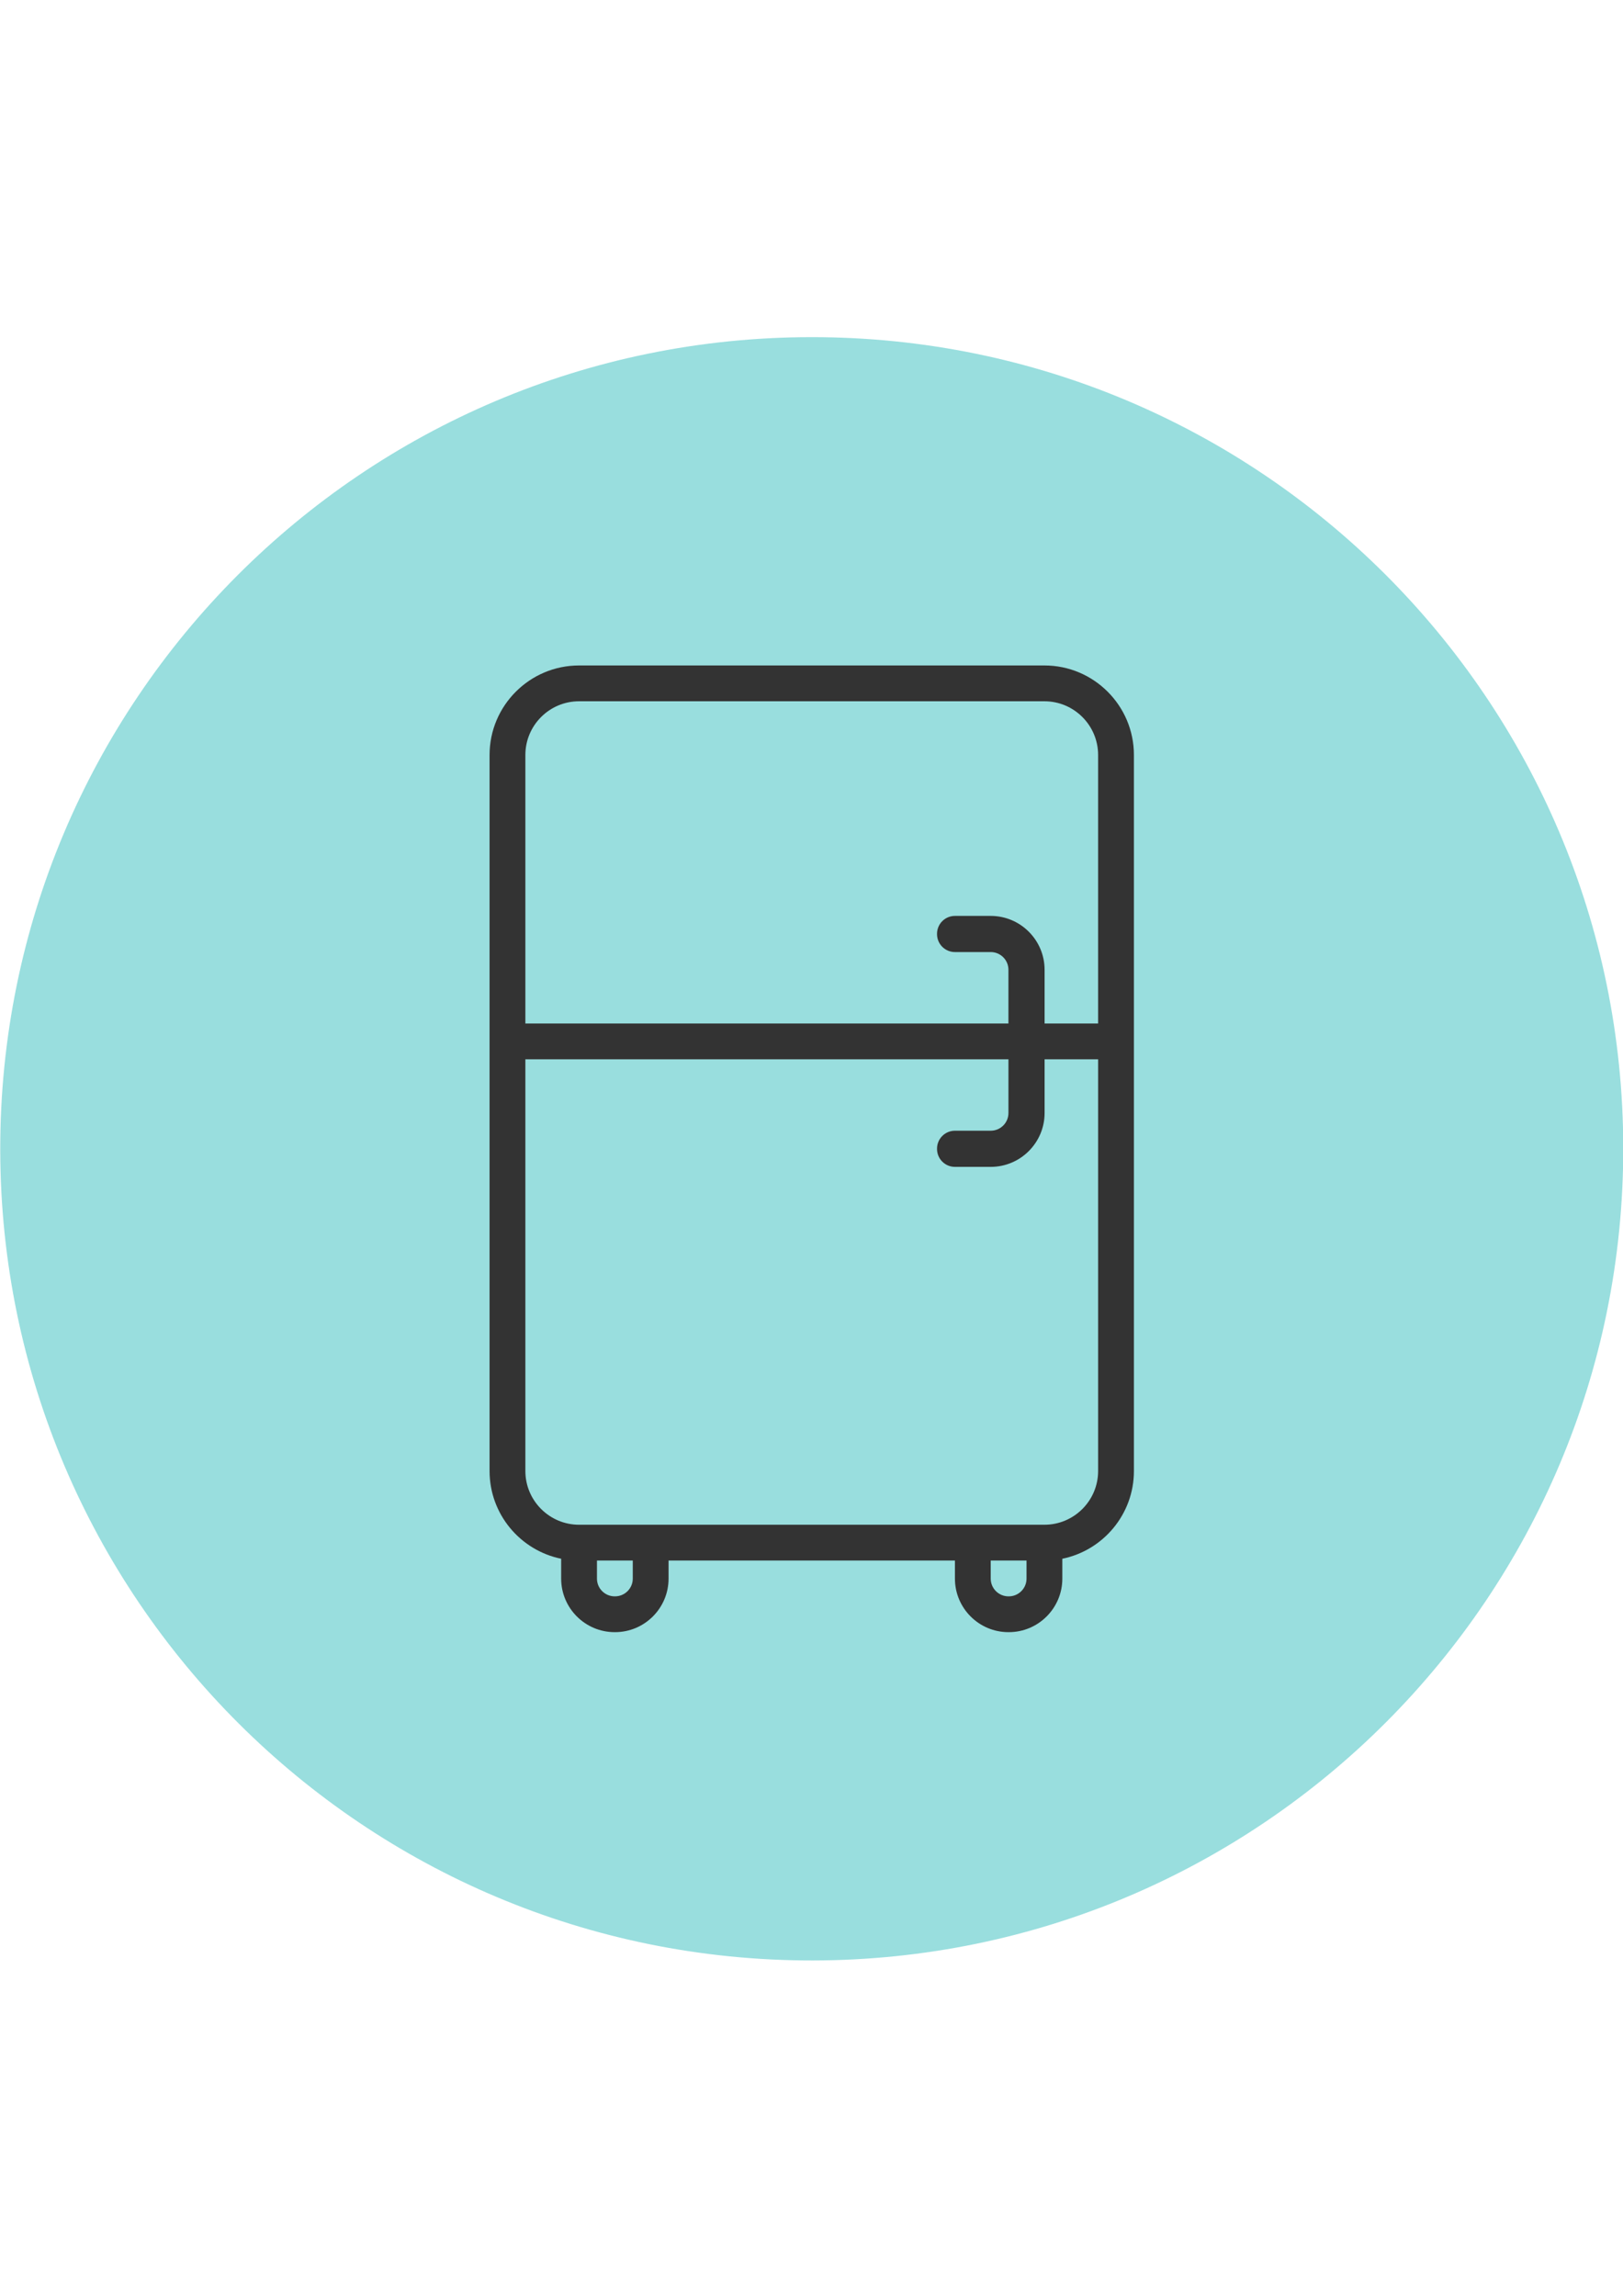
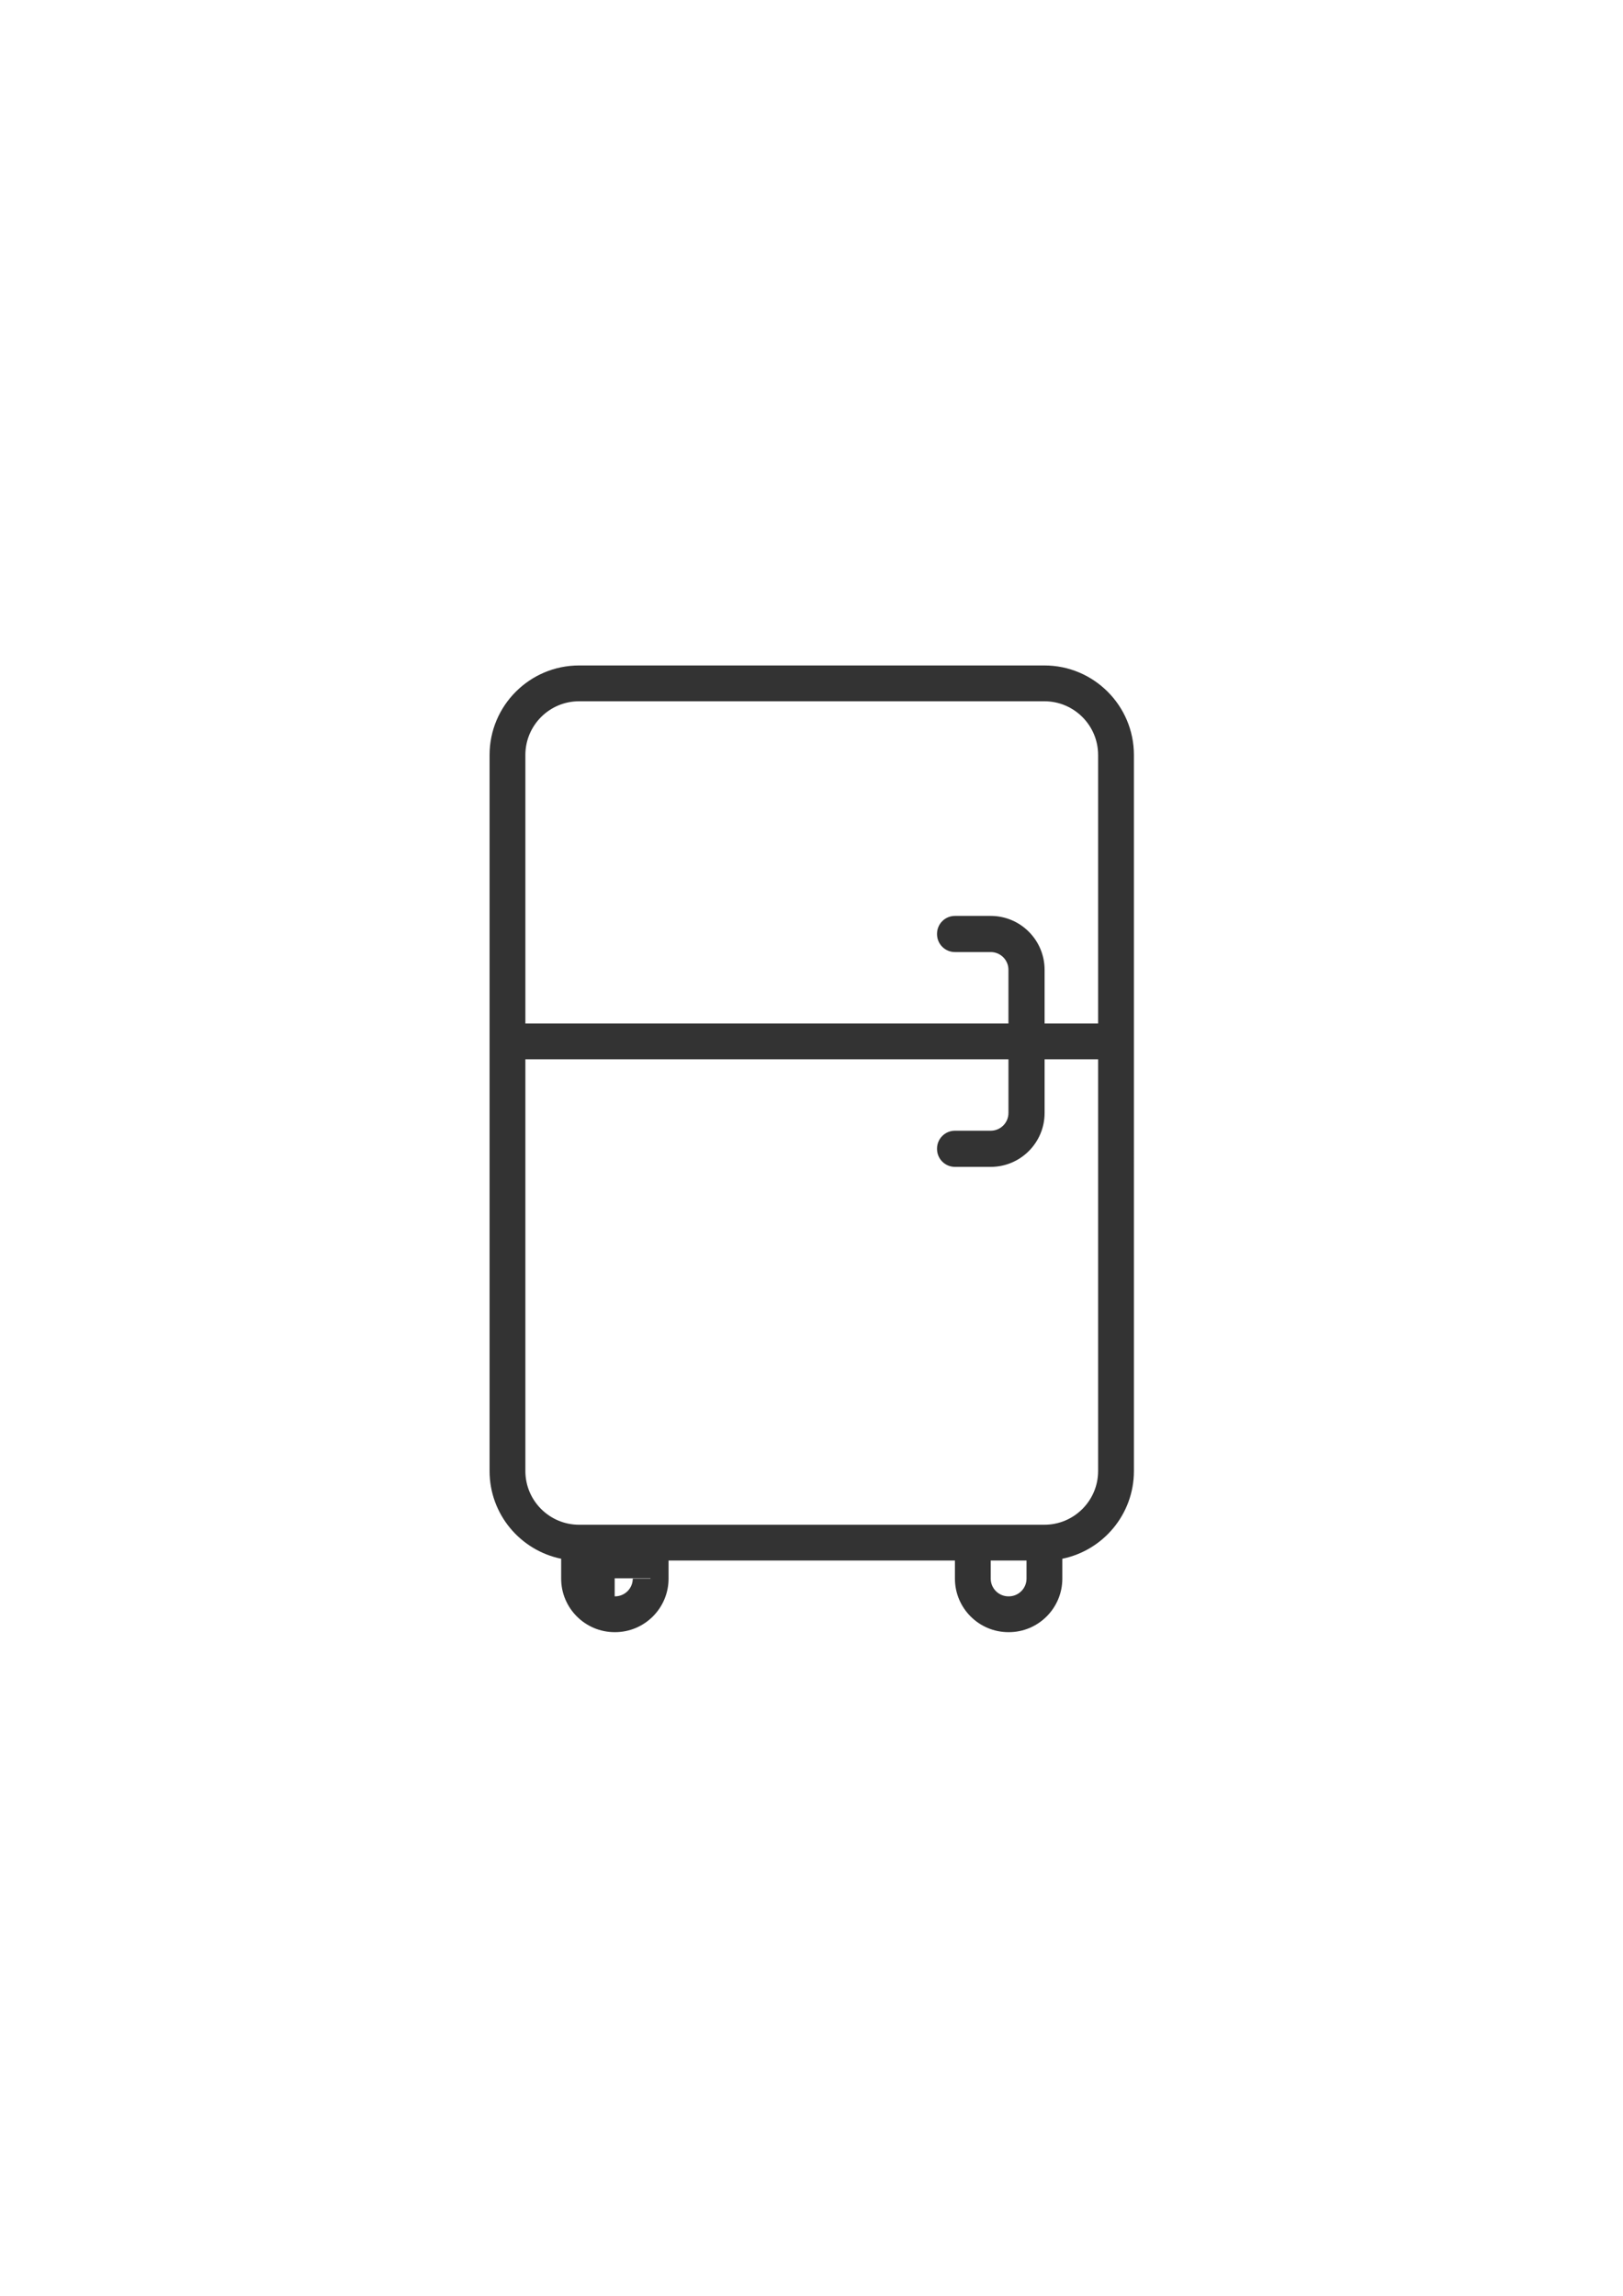
<svg xmlns="http://www.w3.org/2000/svg" version="1.1" id="レイヤー_1" x="0px" y="0px" width="595.281px" height="841.891px" viewBox="0 0 595.281 841.891" enable-background="new 0 0 595.281 841.891" xml:space="preserve">
  <g>
-     <path fill="#99DEDE" d="M595.371,420.945c0.184,164.382-132.924,297.79-297.307,297.975S0.274,585.996,0.089,421.613   c-0.185-164.382,132.924-297.789,297.306-297.974c0.111,0,0.223,0,0.334,0C462.013,123.565,595.259,256.663,595.371,420.945" />
-     <path fill="#333333" d="M383.072,244.032H212.388c-18.099,0-32.823,14.725-32.823,32.824v105.033v157.556   c0,15.851,11.294,29.114,26.258,32.163v7.292c0,10.822,8.804,19.628,19.628,19.628h0.133c10.822,0,19.628-8.806,19.628-19.628   v-6.632h105.035v6.632c0,10.822,8.805,19.628,19.628,19.628h0.133c10.822,0,19.628-8.806,19.628-19.628v-7.292   c14.963-3.049,26.258-16.313,26.258-32.163V381.888V276.856C415.894,258.757,401.169,244.032,383.072,244.032z M192.695,276.856   c0-10.86,8.833-19.694,19.693-19.694h170.684c10.857,0,19.693,8.834,19.693,19.694v98.468h-19.63v-19.694   c0-10.894-8.864-19.758-19.759-19.758h-13.129c-3.625,0-6.564,2.938-6.564,6.565v0.127c0,3.626,2.939,6.565,6.564,6.565h13.129   c3.584,0,6.5,2.916,6.5,6.501v19.694H192.695V276.856z M232.083,578.899c0,3.583-2.915,6.498-6.499,6.498h-0.133   c-3.583,0-6.499-2.915-6.499-6.498v-6.632h13.13V578.899z M376.507,578.899c0,3.583-2.917,6.498-6.499,6.498h-0.133   c-3.583,0-6.499-2.915-6.499-6.498v-6.632h13.131V578.899z M402.765,539.444c0,10.859-8.836,19.694-19.693,19.694h-26.26H238.647   h-26.259c-10.86,0-19.693-8.835-19.693-19.694V388.453h177.182v19.693c0,3.585-2.916,6.501-6.5,6.501h-13.129   c-3.625,0-6.564,2.94-6.564,6.565v0.129c0,3.625,2.939,6.565,6.564,6.565h13.129c10.895,0,19.759-8.864,19.759-19.76v-19.693h19.63   V539.444z" />
+     <path fill="#333333" d="M383.072,244.032H212.388c-18.099,0-32.823,14.725-32.823,32.824v105.033v157.556   c0,15.851,11.294,29.114,26.258,32.163v7.292c0,10.822,8.804,19.628,19.628,19.628h0.133c10.822,0,19.628-8.806,19.628-19.628   v-6.632h105.035v6.632c0,10.822,8.805,19.628,19.628,19.628h0.133c10.822,0,19.628-8.806,19.628-19.628v-7.292   c14.963-3.049,26.258-16.313,26.258-32.163V381.888V276.856C415.894,258.757,401.169,244.032,383.072,244.032z M192.695,276.856   c0-10.86,8.833-19.694,19.693-19.694h170.684c10.857,0,19.693,8.834,19.693,19.694v98.468h-19.63v-19.694   c0-10.894-8.864-19.758-19.759-19.758h-13.129c-3.625,0-6.564,2.938-6.564,6.565v0.127c0,3.626,2.939,6.565,6.564,6.565h13.129   c3.584,0,6.5,2.916,6.5,6.501v19.694H192.695V276.856z M232.083,578.899c0,3.583-2.915,6.498-6.499,6.498h-0.133   v-6.632h13.13V578.899z M376.507,578.899c0,3.583-2.917,6.498-6.499,6.498h-0.133   c-3.583,0-6.499-2.915-6.499-6.498v-6.632h13.131V578.899z M402.765,539.444c0,10.859-8.836,19.694-19.693,19.694h-26.26H238.647   h-26.259c-10.86,0-19.693-8.835-19.693-19.694V388.453h177.182v19.693c0,3.585-2.916,6.501-6.5,6.501h-13.129   c-3.625,0-6.564,2.94-6.564,6.565v0.129c0,3.625,2.939,6.565,6.564,6.565h13.129c10.895,0,19.759-8.864,19.759-19.76v-19.693h19.63   V539.444z" />
  </g>
</svg>